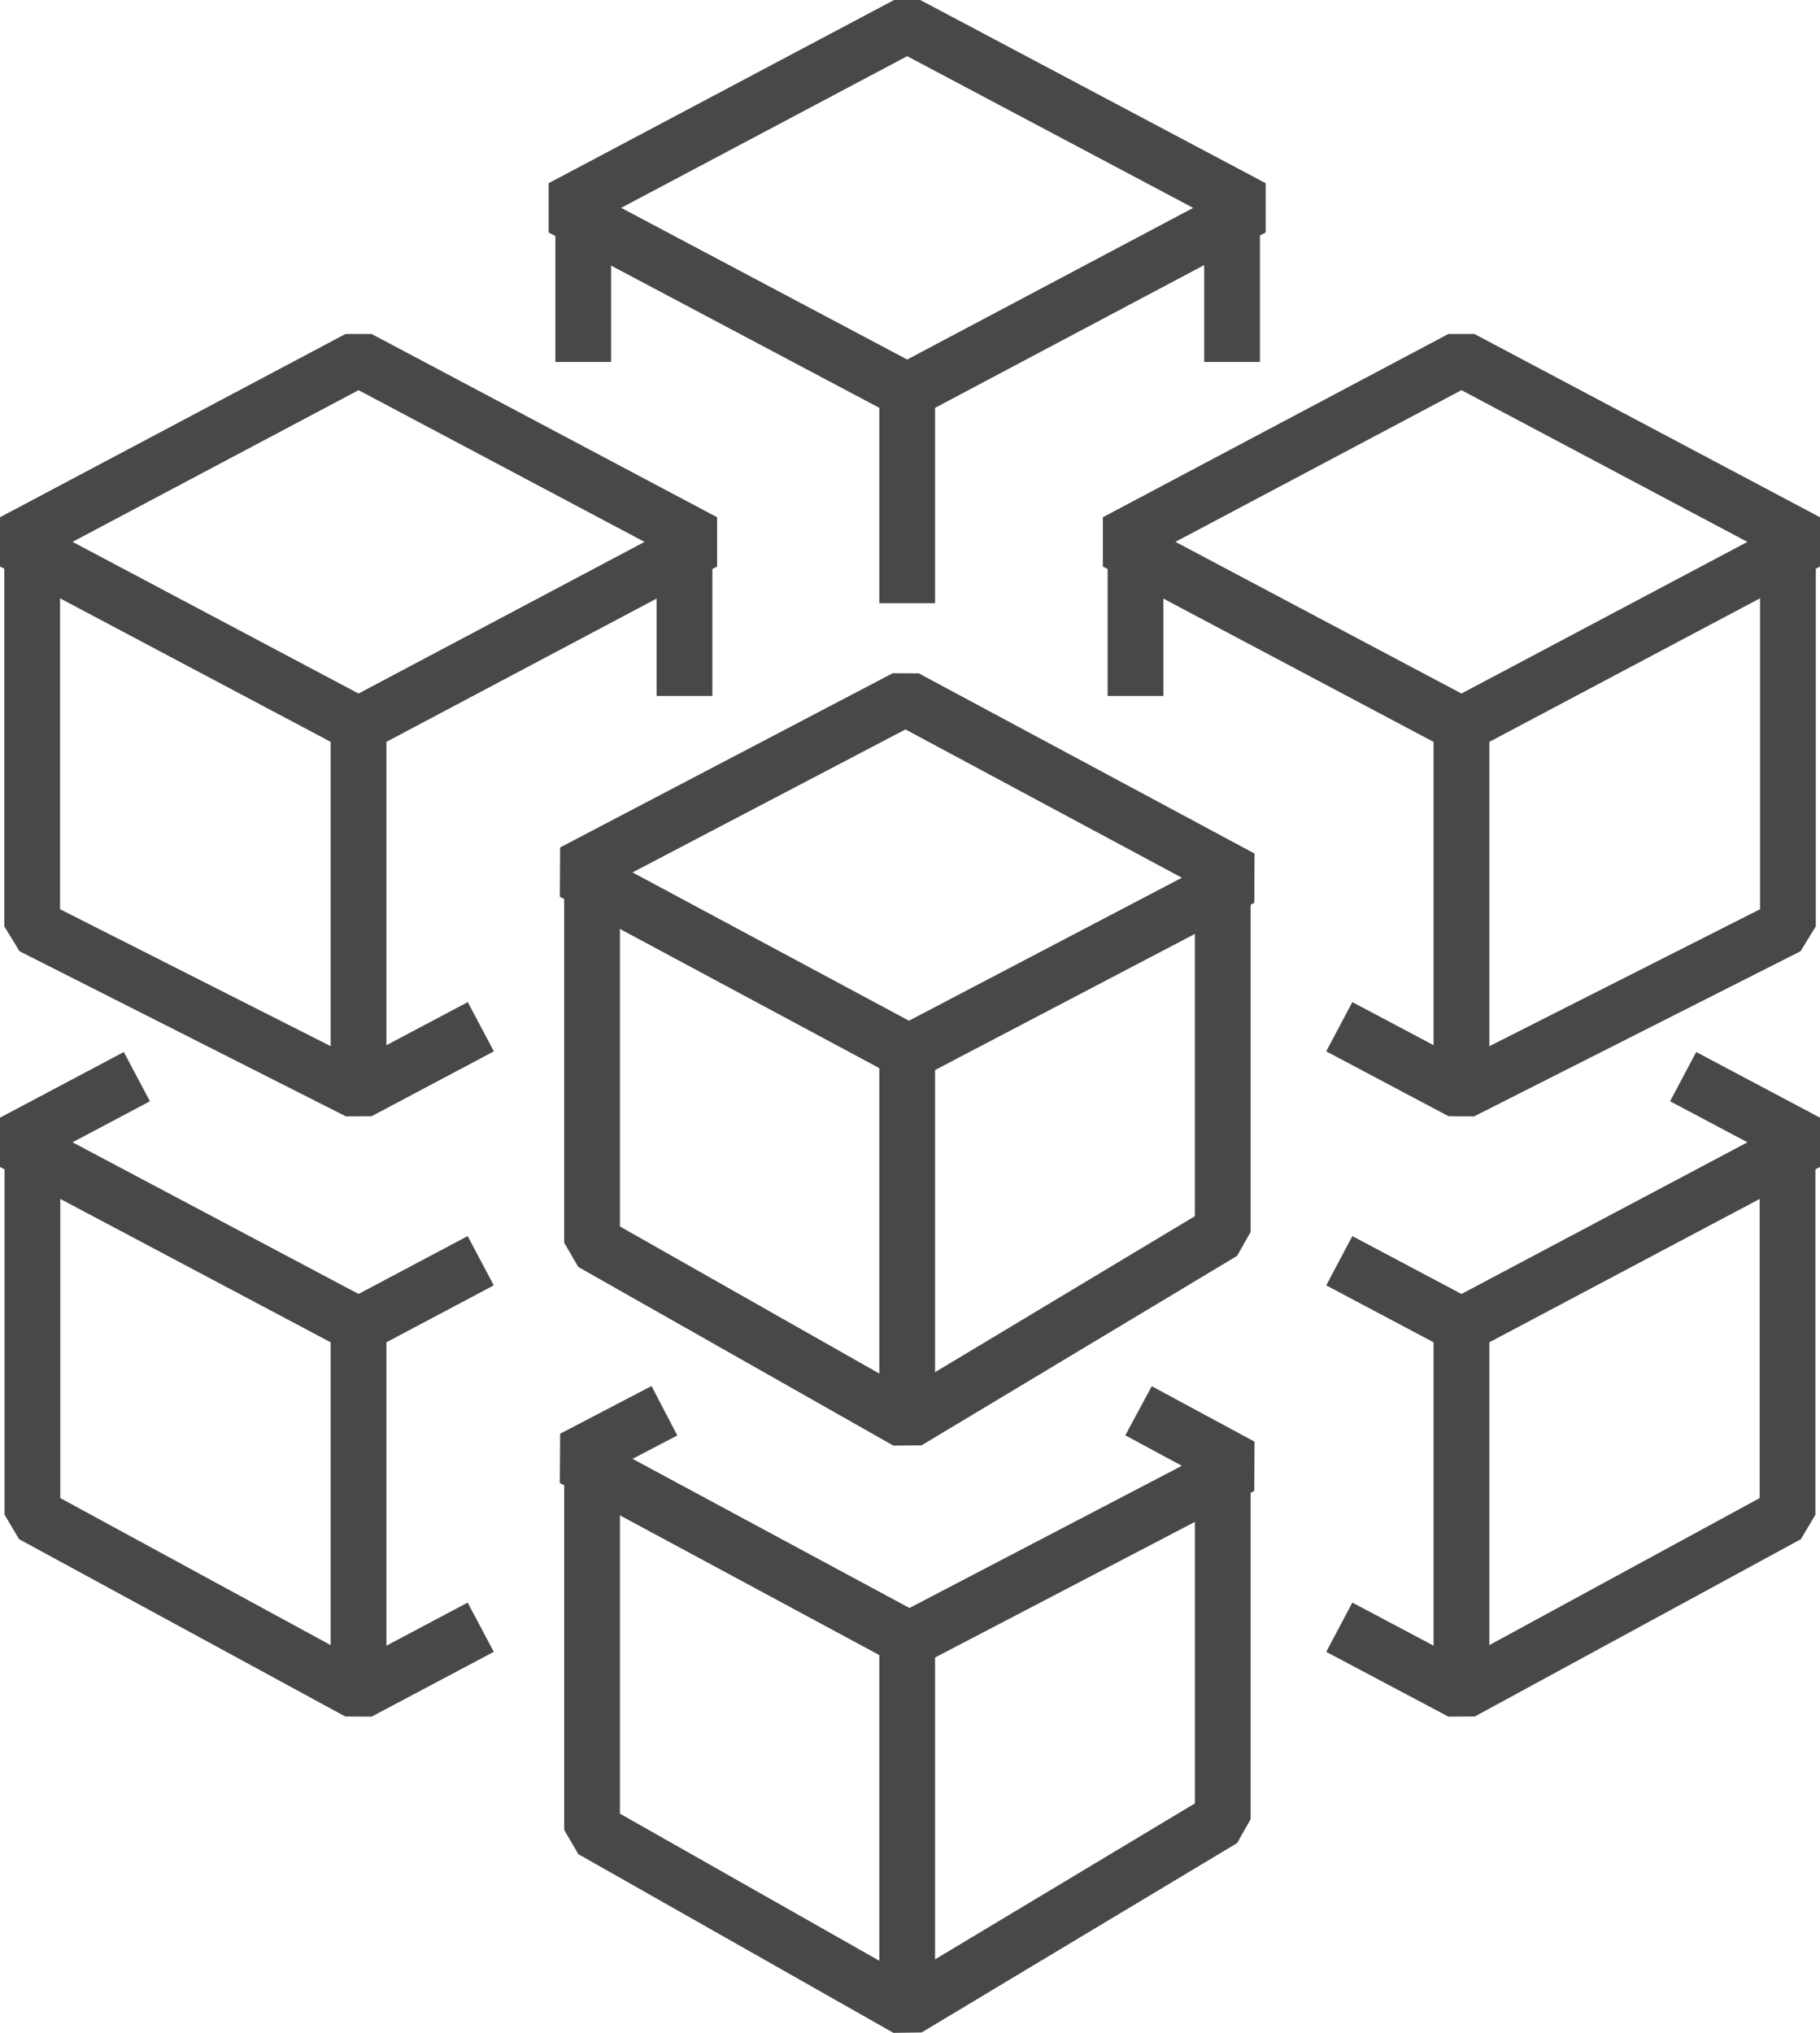
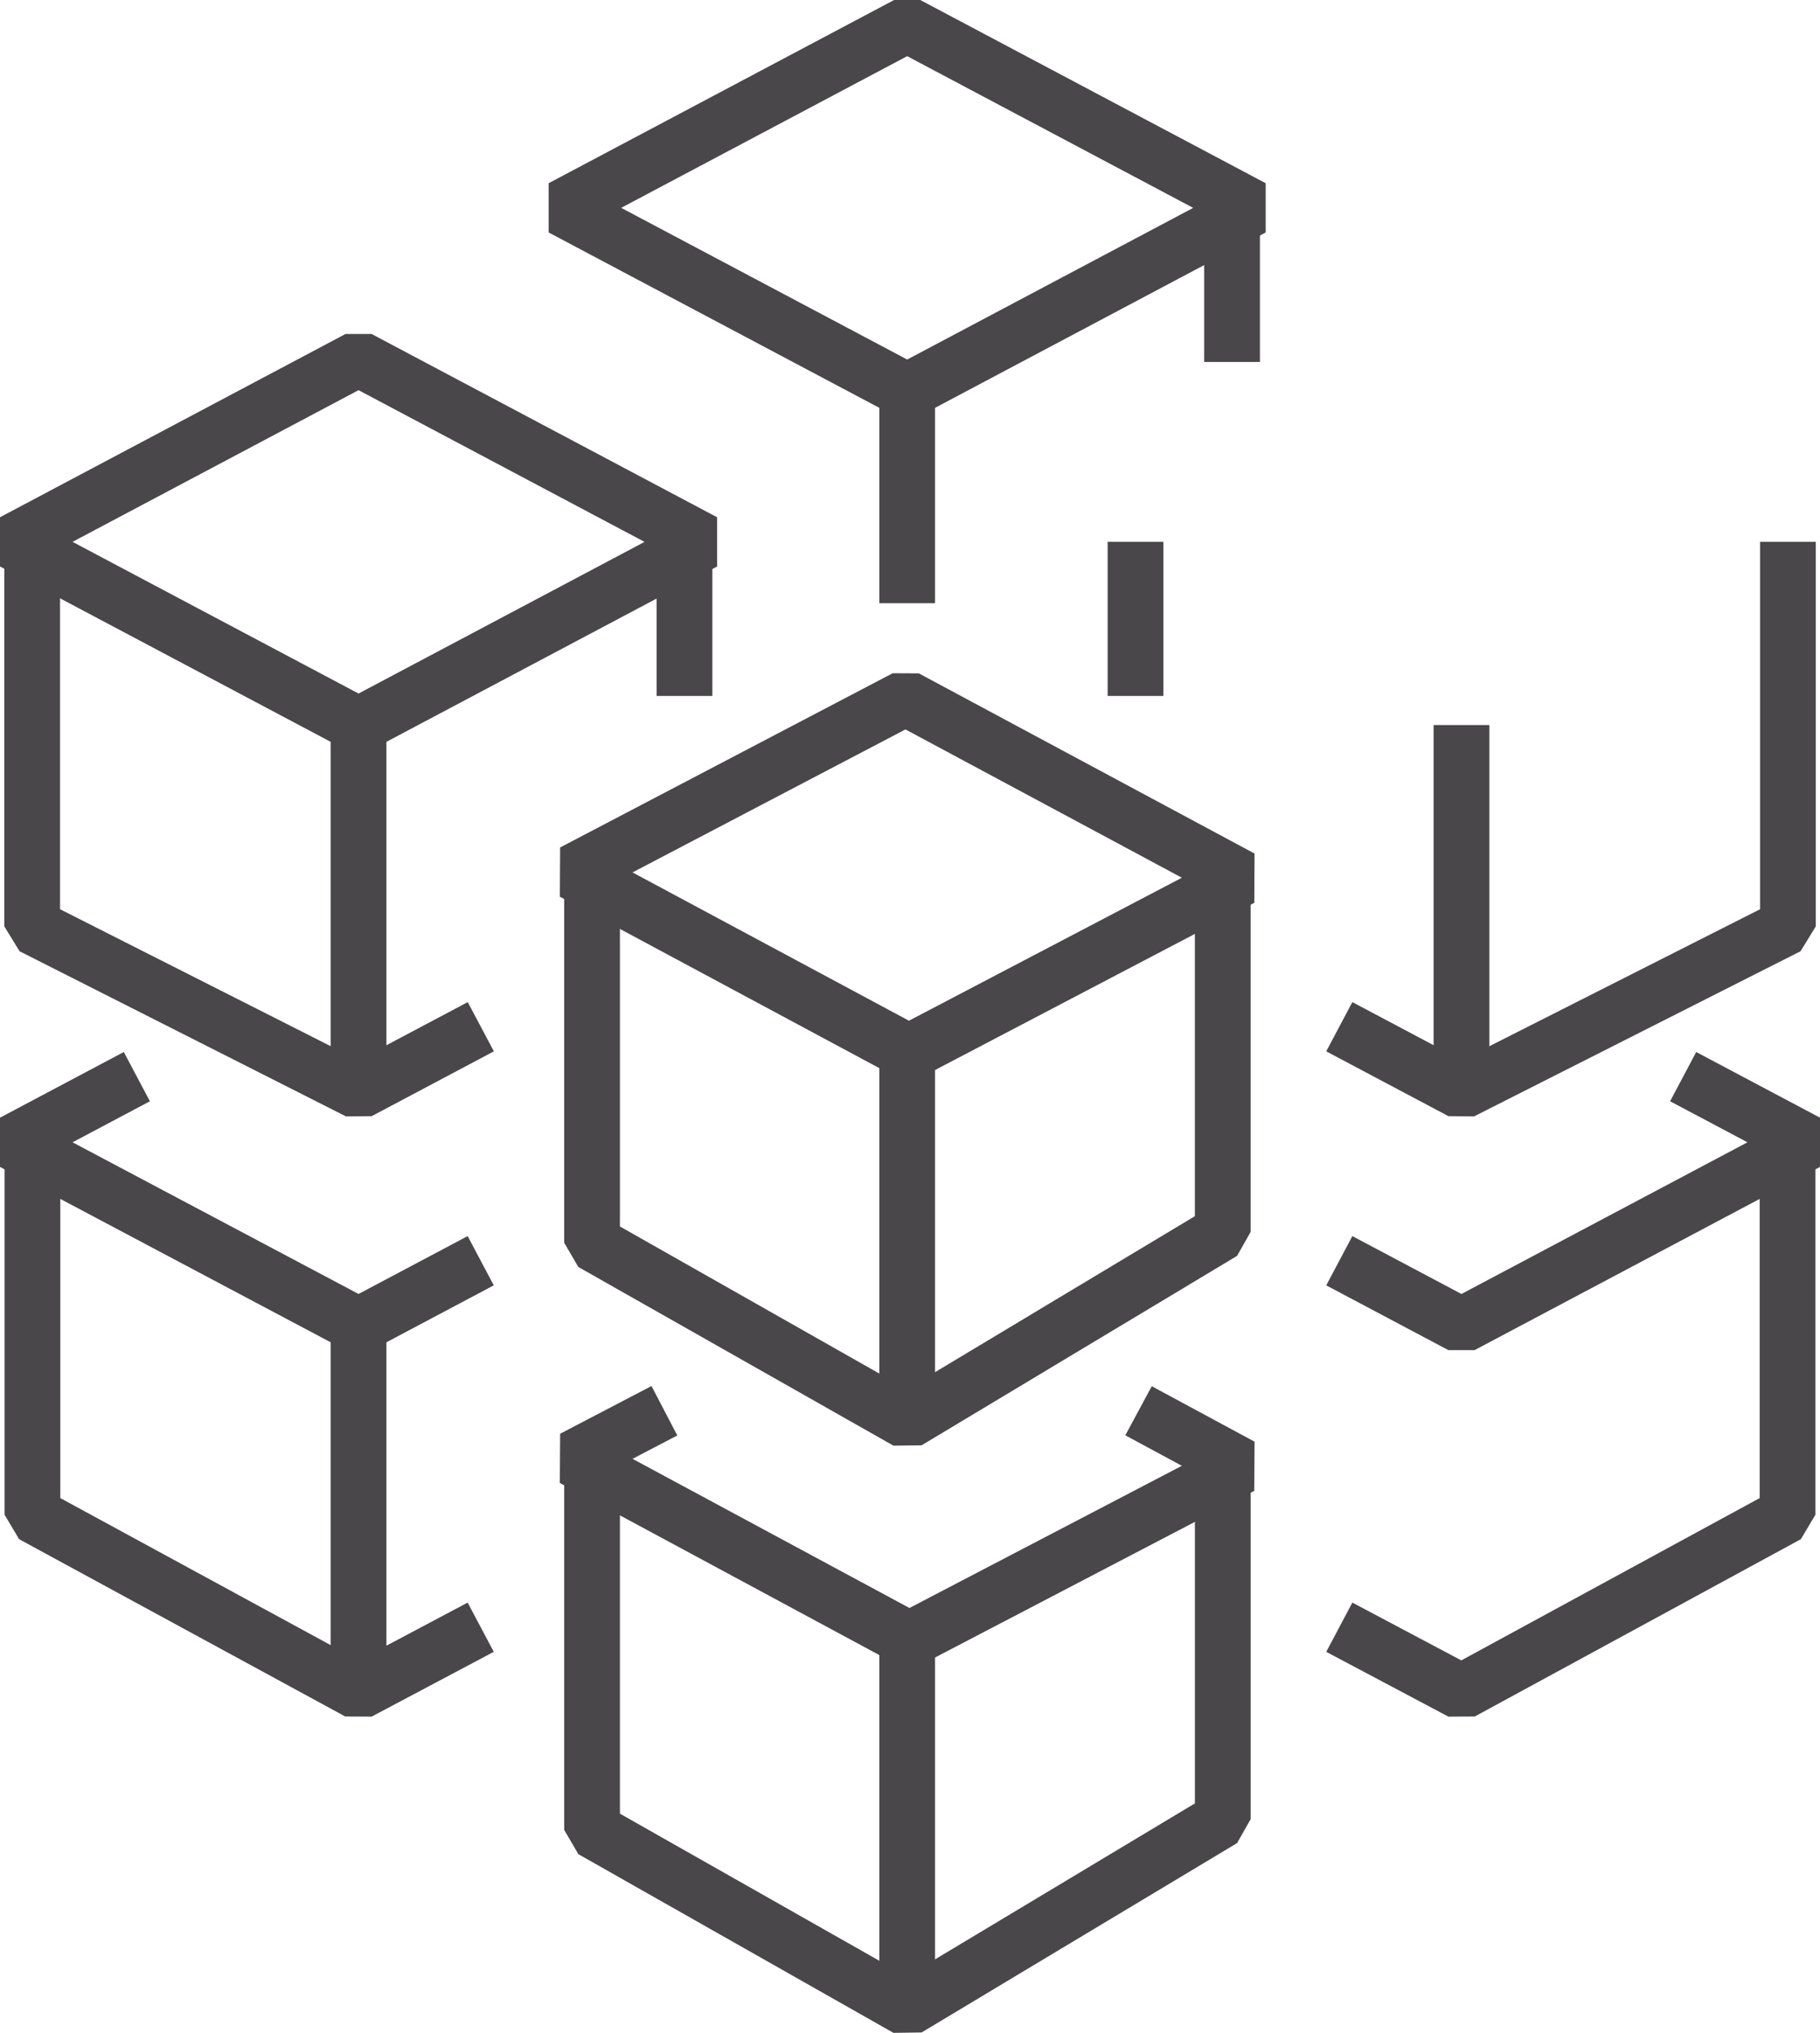
<svg xmlns="http://www.w3.org/2000/svg" width="131.338" height="146.668" viewBox="0 0 131.338 146.668">
  <g id="Gruppe_648" data-name="Gruppe 648" transform="translate(-33.647 -14.938)">
    <path id="Pfad_363" data-name="Pfad 363" d="M127.488,14.937h1.884L154.3,28.157v3.553L129.372,44.93h-1.884l-24.932-13.22V28.157Zm21.581,15L128.43,18.99,107.791,29.934,128.43,40.878Z" transform="translate(-29.317)" fill="#494749" />
-     <path id="Linie_162" data-name="Linie 162" d="M.522,11.119H-3.5V0H.522Z" transform="translate(77.226 29.934)" fill="#494749" />
    <path id="Linie_163" data-name="Linie 163" d="M.522,11.119H-3.5V0H.522Z" transform="translate(124.046 29.934)" fill="#494749" />
    <path id="Linie_164" data-name="Linie 164" d="M.522,15.305H-3.5V0H.522Z" transform="translate(100.602 43.154)" fill="#494749" />
    <path id="Pfad_364" data-name="Pfad 364" d="M130.077,128.609l-1.884-.009-24.228-13,.018-3.553,24-12.57,1.884.009,24.228,13-.018,3.553Zm-20.868-14.762,19.947,10.7,19.695-10.316-19.947-10.7Z" transform="translate(-29.916 -35.966)" fill="#494749" />
    <path id="Pfad_365" data-name="Pfad 365" d="M128.269,165.992,105.527,153.1l-1.019-1.749V124.828h4.022v25.349l20.7,11.737,20.791-12.478V124.828h4.022v25.747l-.976,1.724L130.3,165.967Z" transform="translate(-30.147 -46.752)" fill="#494749" />
    <path id="Linie_165" data-name="Linie 165" d="M.522,25.888H-3.5V0H.522Z" transform="translate(100.602 91.296)" fill="#494749" />
    <g id="Gruppe_550" data-name="Gruppe 550" transform="translate(74.046 114.939)">
      <path id="Pfad_366" data-name="Pfad 366" d="M130.106,209.059l-1.884-.012L103.96,195.981l.023-3.553,6.593-3.441,1.861,3.566-3.23,1.686L129.19,205l19.657-10.258-4.079-2.2L146.676,189,154.094,193l-.023,3.553Z" transform="translate(-103.96 -188.987)" fill="#494749" />
    </g>
    <path id="Pfad_367" data-name="Pfad 367" d="M128.269,239.729l-22.741-12.894-1.019-1.749V198.565h4.022v25.349l20.7,11.737,20.791-12.478V198.565h4.022v25.747l-.976,1.724L130.3,239.7Z" transform="translate(-30.147 -78.123)" fill="#494749" />
    <path id="Linie_166" data-name="Linie 166" d="M.522,25.888H-3.5V0H.522Z" transform="translate(100.602 133.662)" fill="#494749" />
    <path id="Pfad_368" data-name="Pfad 368" d="M58.579,56.878h1.884L85.395,70.1v3.553L60.463,86.871H58.579L33.647,73.652V70.1Zm21.581,15L59.521,60.931,38.882,71.875,59.521,82.819Z" transform="translate(0 -17.843)" fill="#494749" />
    <path id="Pfad_369" data-name="Pfad 369" d="M58.841,124.433,35.286,112.517l-1.1-1.794V82.979h4.022v26.507l21.522,10.888,7.9-4.187,1.884,3.553-8.816,4.675Z" transform="translate(-0.228 -28.948)" fill="#494749" />
    <path id="Linie_167" data-name="Linie 167" d="M.522,11.119H-3.5V0H.522Z" transform="translate(84.532 54.031)" fill="#494749" />
    <path id="Linie_168" data-name="Linie 168" d="M.522,25.741H-3.5V0H.522Z" transform="translate(61.01 67.251)" fill="#494749" />
    <path id="Pfad_370" data-name="Pfad 370" d="M60.463,168.554H58.579l-24.932-13.22v-3.553l8.934-4.737,1.884,3.553-5.583,2.96L59.521,164.5l7.874-4.175,1.884,3.553Z" transform="translate(0 -56.204)" fill="#494749" />
    <path id="Pfad_371" data-name="Pfad 371" d="M60.707,199.169l-1.9-.01L35.271,186.367,34.22,184.6V156.856h4.022V183.4L59.777,195.11l7.862-4.169,1.884,3.553Z" transform="translate(-0.244 -60.378)" fill="#494749" />
    <path id="Linie_169" data-name="Linie 169" d="M.522,25.741H-3.5V0H.522Z" transform="translate(61.01 110.574)" fill="#494749" />
-     <path id="Pfad_372" data-name="Pfad 372" d="M197.1,56.878h1.884L223.92,70.1v3.553l-24.932,13.22H197.1l-24.932-13.22V70.1Zm21.581,15L198.046,60.931,177.407,71.875l20.639,10.944Z" transform="translate(-58.935 -17.843)" fill="#494749" />
    <path id="Pfad_373" data-name="Pfad 373" d="M210.887,124.433l-1.85-.018-8.816-4.675,1.884-3.553,7.9,4.187,21.522-10.888V82.979h4.022v27.744l-1.1,1.794Z" transform="translate(-70.868 -28.948)" fill="#494749" />
    <path id="Linie_170" data-name="Linie 170" d="M.522,11.119H-3.5V0H.522Z" transform="translate(117.078 54.031)" fill="#494749" />
    <path id="Linie_171" data-name="Linie 171" d="M.522,25.741H-3.5V0H.522Z" transform="translate(140.601 67.251)" fill="#494749" />
    <path id="Pfad_374" data-name="Pfad 374" d="M210.922,168.554h-1.884l-8.816-4.675,1.884-3.553,7.874,4.175,20.639-10.944-5.583-2.96,1.884-3.553,8.934,4.737v3.553Z" transform="translate(-70.868 -56.204)" fill="#494749" />
    <path id="Pfad_375" data-name="Pfad 375" d="M209.038,199.169l-8.816-4.675,1.884-3.553,7.862,4.169L231.5,183.4V156.856h4.022V184.6l-1.051,1.767L210.94,199.159Z" transform="translate(-70.868 -60.378)" fill="#494749" />
-     <path id="Linie_172" data-name="Linie 172" d="M.522,25.741H-3.5V0H.522Z" transform="translate(140.601 110.574)" fill="#494749" />
  </g>
</svg>